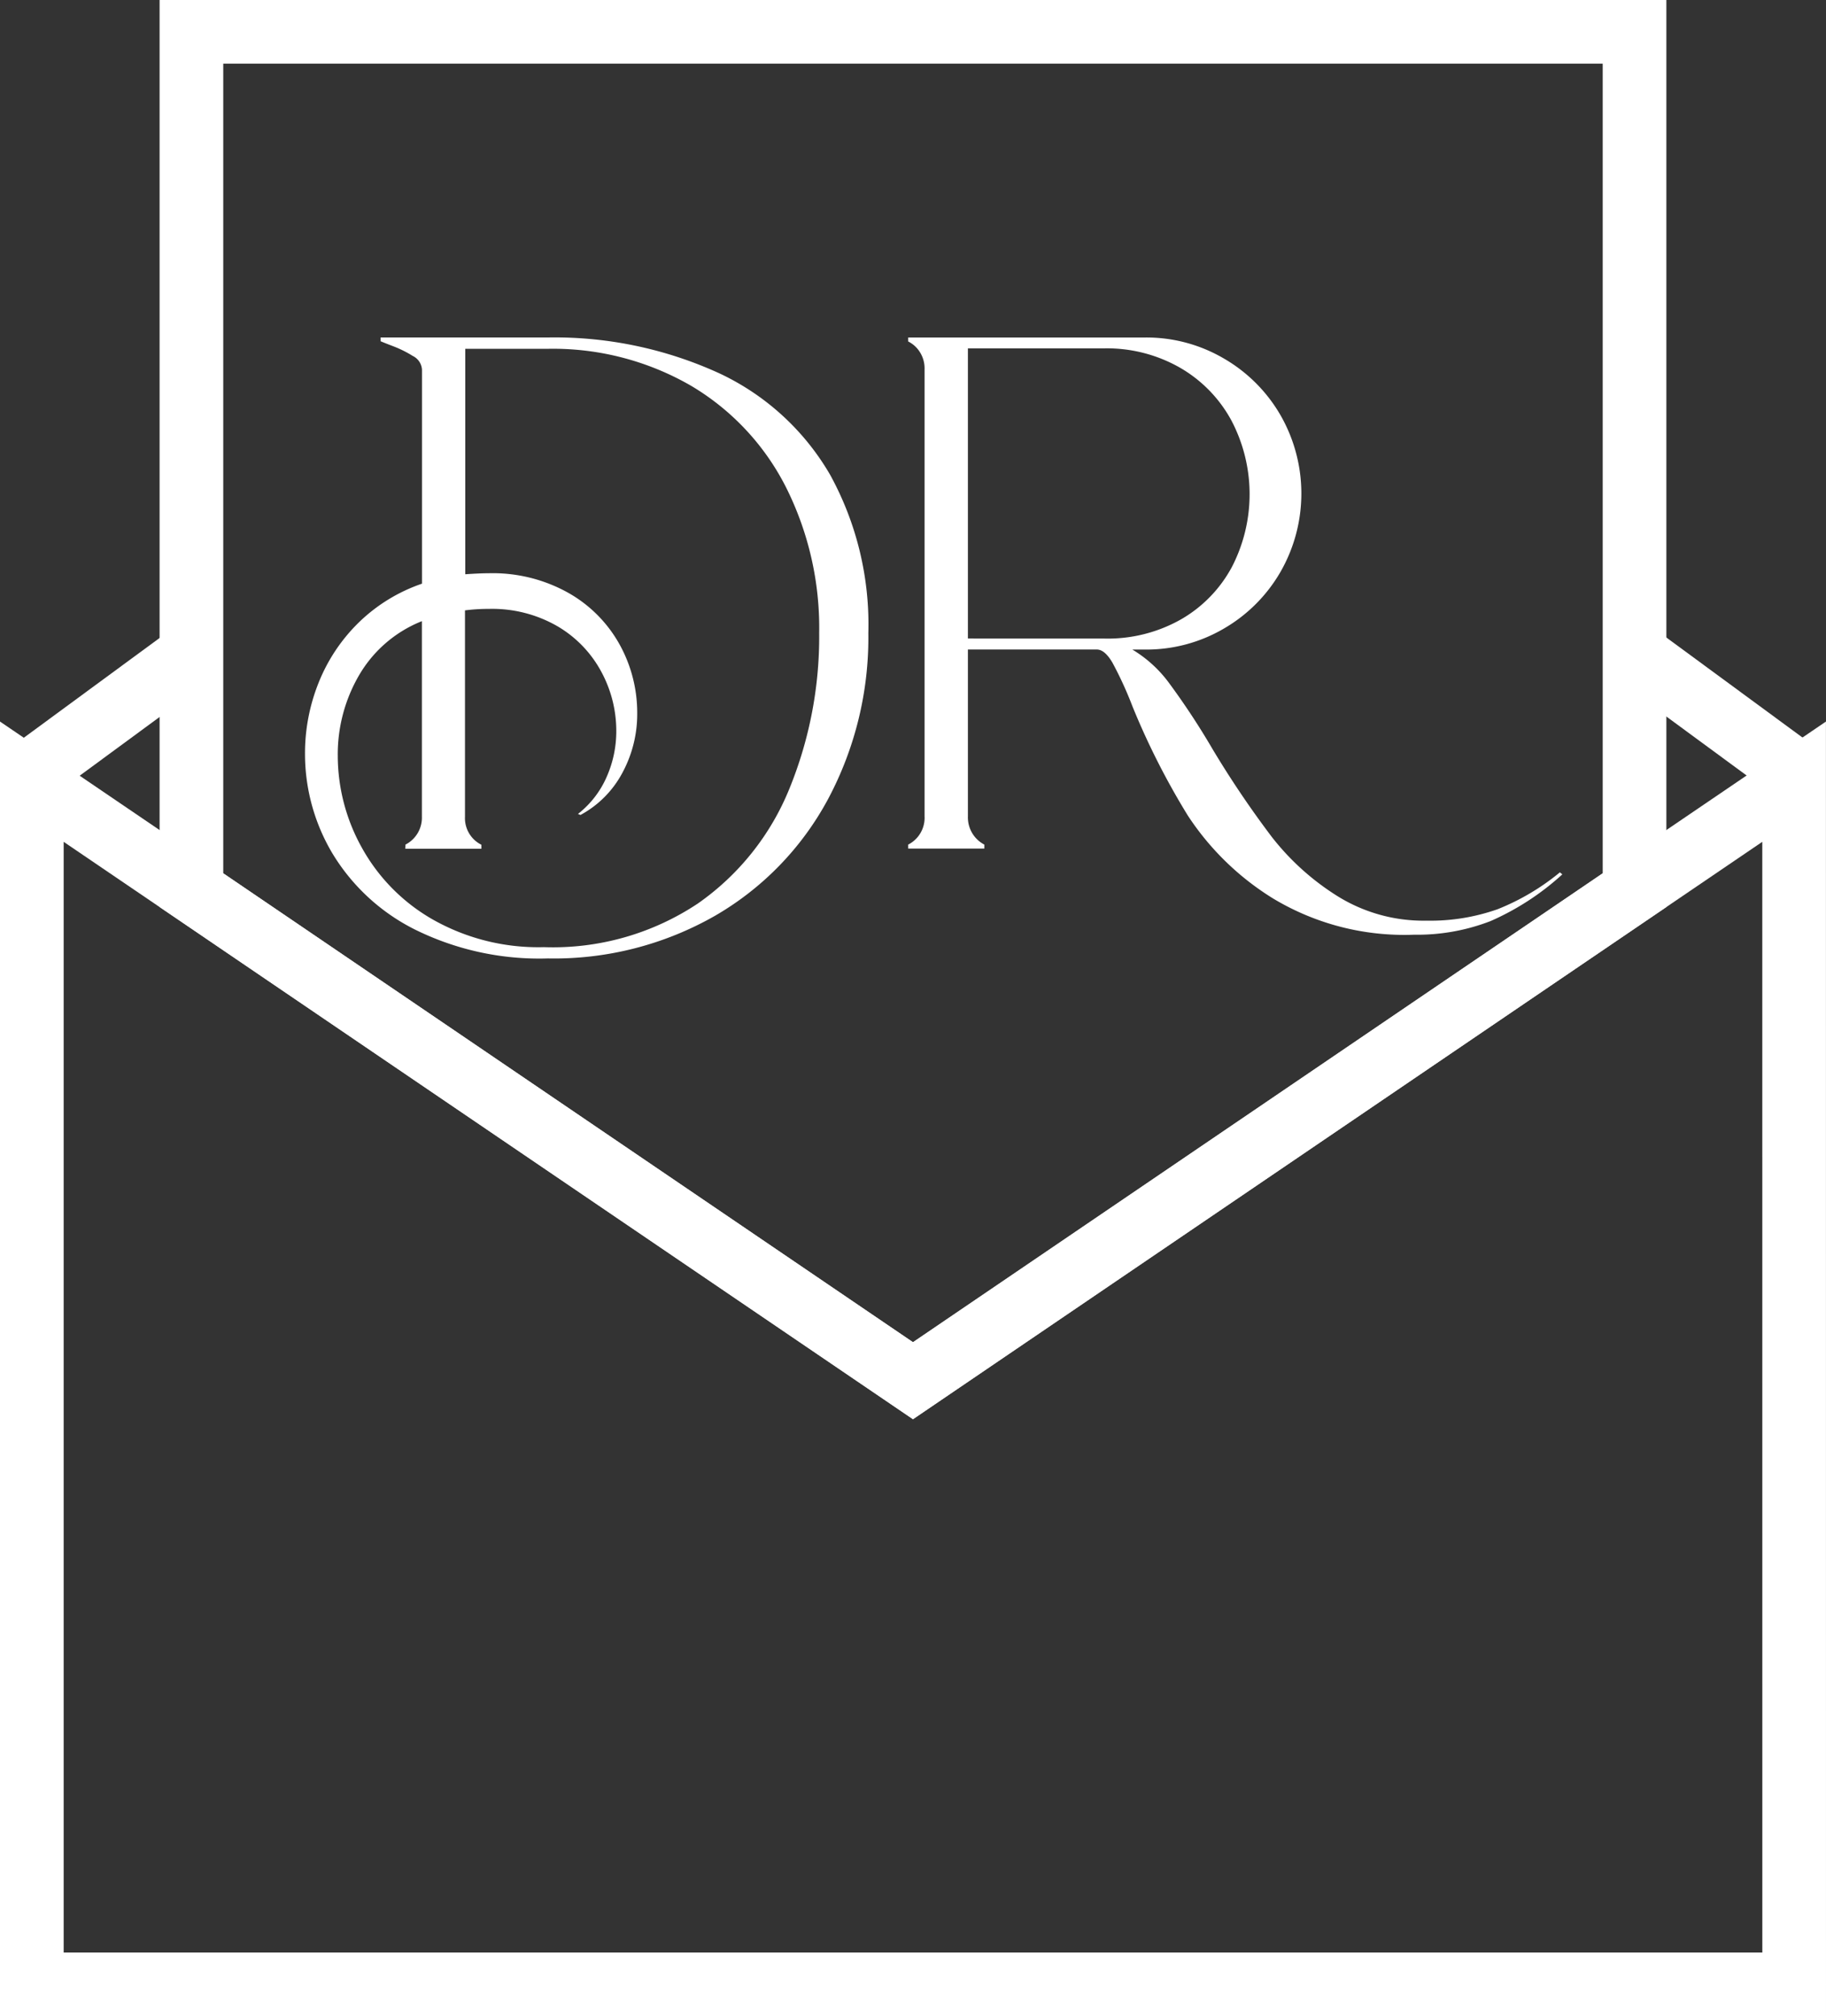
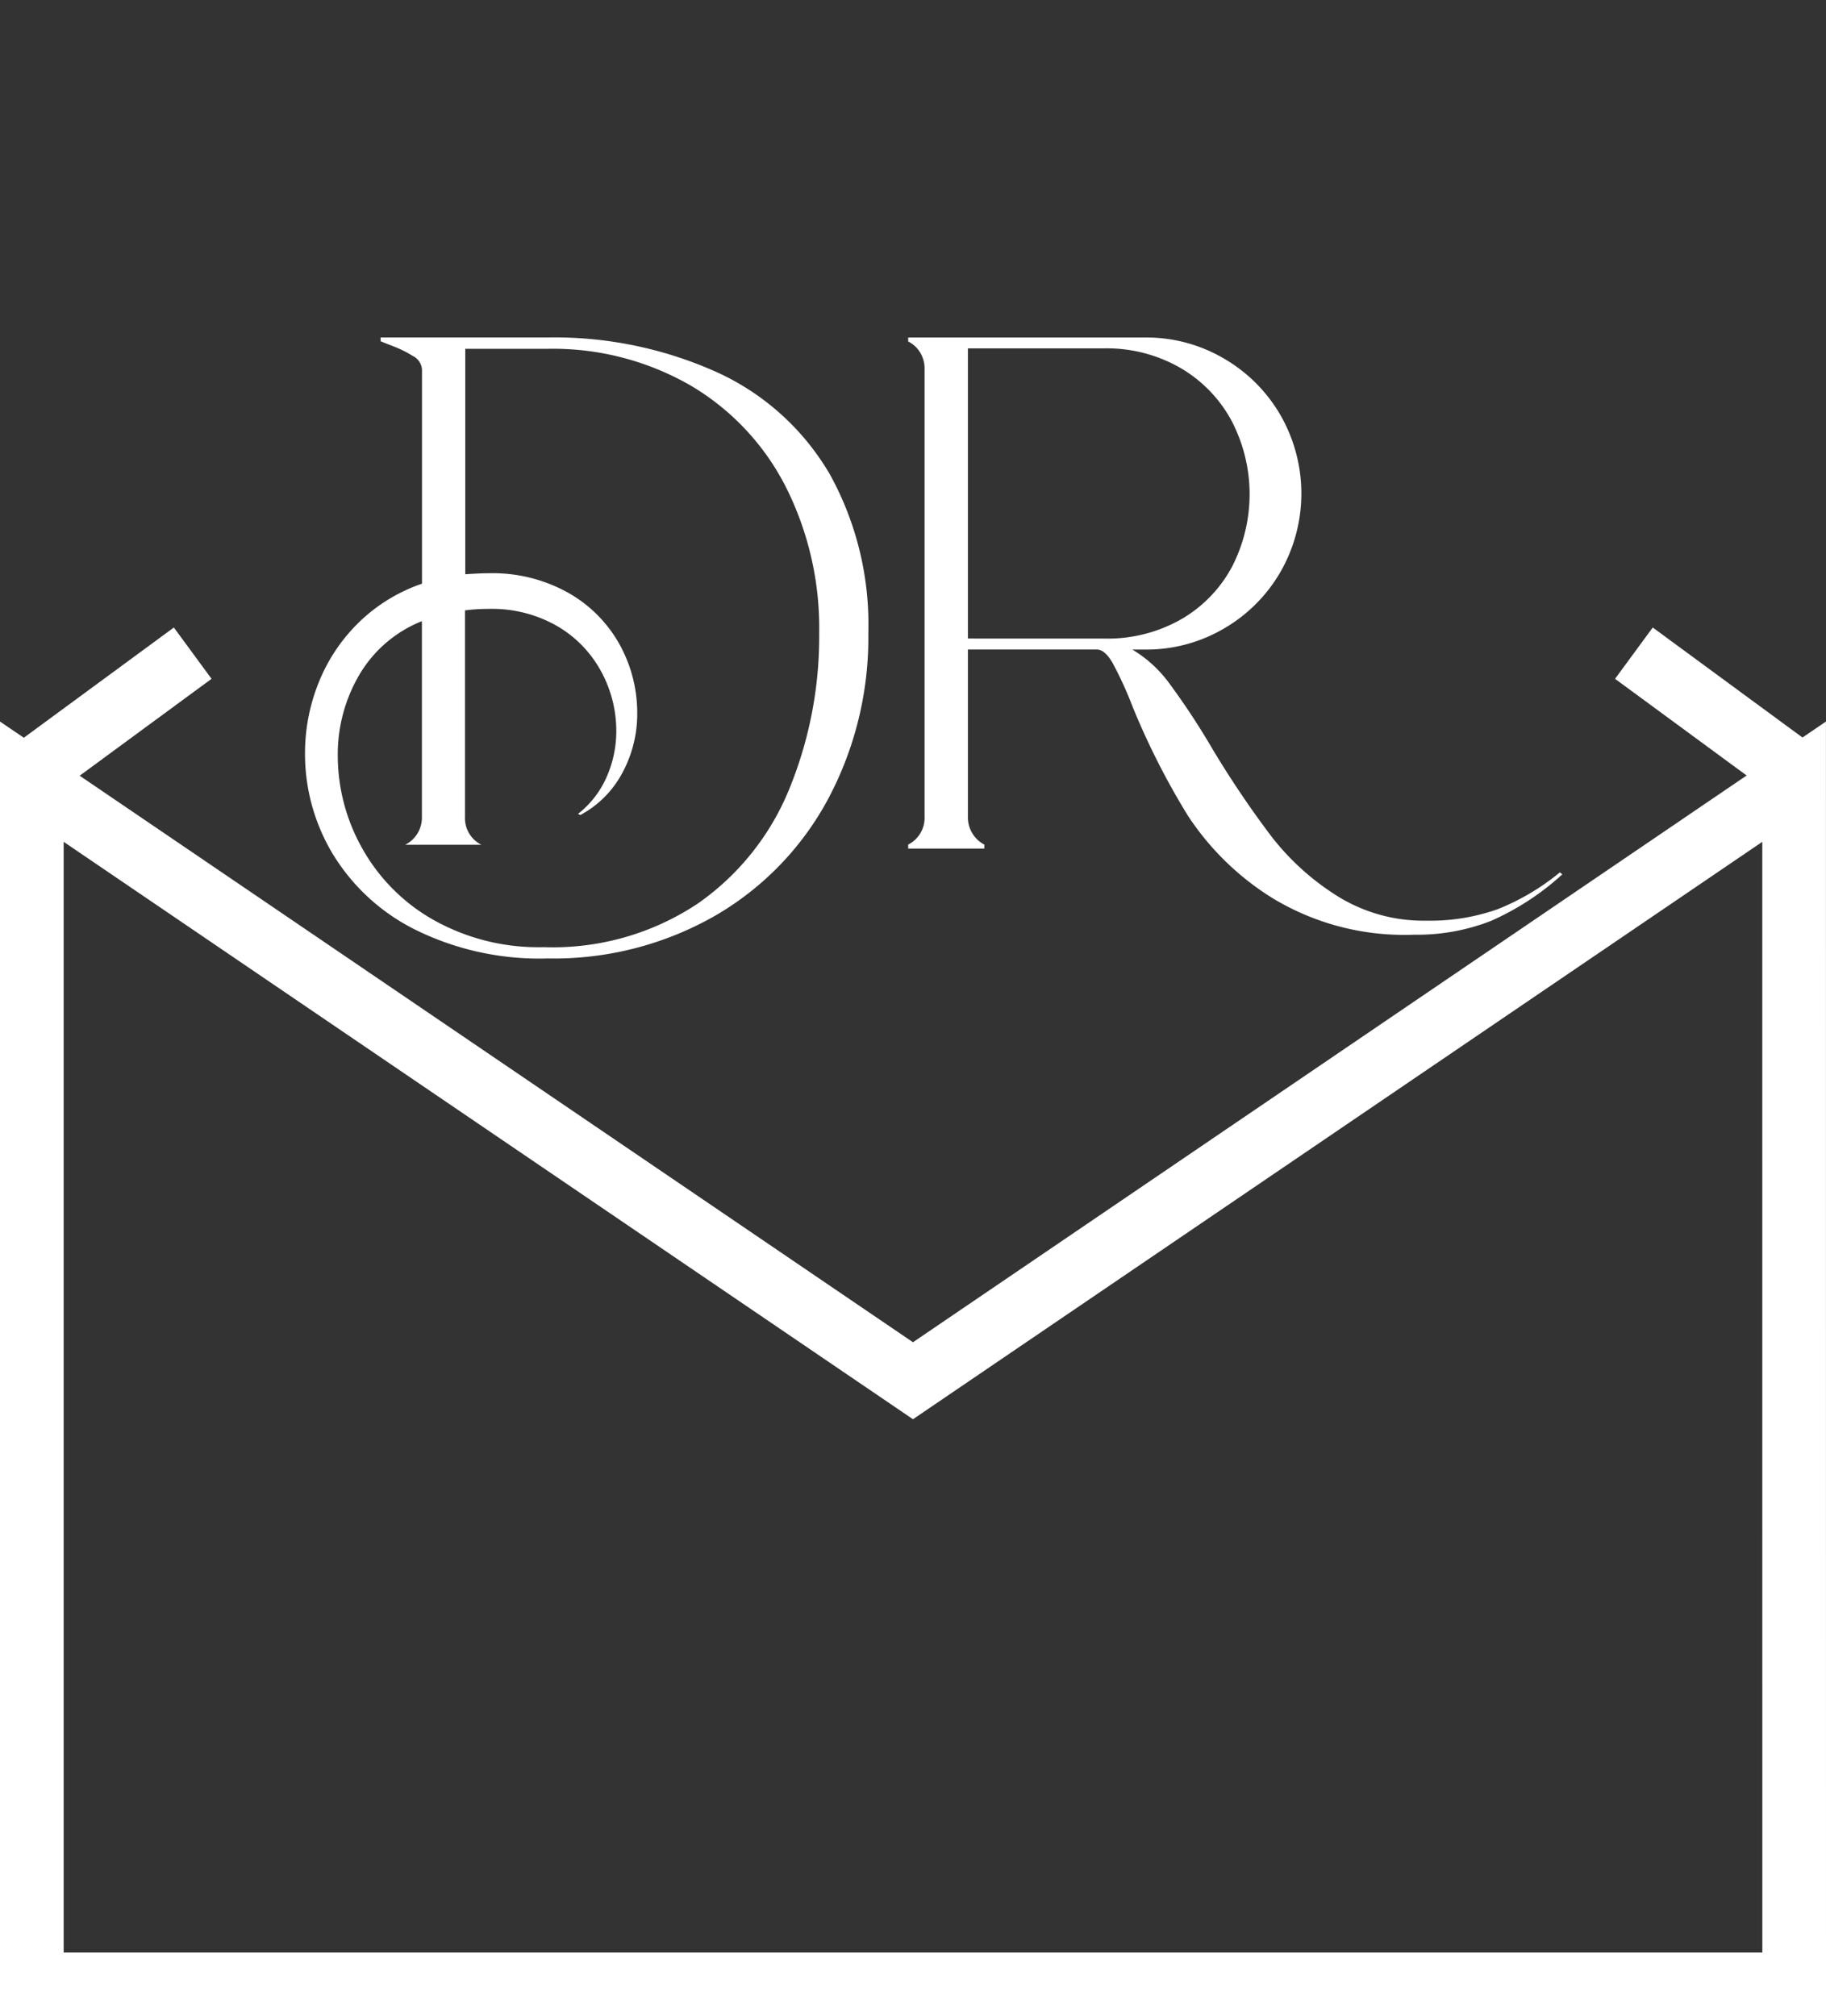
<svg xmlns="http://www.w3.org/2000/svg" width="43.021" height="47.5" viewBox="0 0 43.021 47.5">
  <rect x="0" y="0" width="43.021" height="47.5" fill="#333333" stroke="none" />
  <g id="Group_105" data-name="Group 105" transform="translate(-618.99 -769.24)">
    <path id="Path_53" data-name="Path 53" d="M661.368,846.354H619.847V818.02l20.76,14.113,20.76-14.113Z" transform="translate(-0.107 -30.364)" fill="none" stroke="#fff" stroke-miterlimit="10" stroke-width="1.5" />
    <g id="Group_45" data-name="Group 45" transform="translate(626.175 777.19)">
-       <path id="Path_54" data-name="Path 54" d="M639.124,789.565h3.963a9.316,9.316,0,0,1,4.028.85,5.92,5.92,0,0,1,2.6,2.386,7.32,7.32,0,0,1,.9,3.729,8.083,8.083,0,0,1-.943,3.9,7,7,0,0,1-2.662,2.756,7.645,7.645,0,0,1-3.945,1.009,6.6,6.6,0,0,1-3.154-.692,4.756,4.756,0,0,1-1.929-1.794,4.585,4.585,0,0,1-.639-2.334,4.467,4.467,0,0,1,.323-1.682,4.109,4.109,0,0,1,.944-1.413,3.985,3.985,0,0,1,1.489-.914v-5.042a.384.384,0,0,0-.217-.323,2.652,2.652,0,0,0-.446-.223c-.152-.058-.256-.1-.311-.123Zm.586,11.948a.713.713,0,0,0,.387-.656v-4.608a2.99,2.99,0,0,0-1.472,1.26,3.7,3.7,0,0,0-.51,1.917,4.454,4.454,0,0,0,.563,2.152,4.4,4.4,0,0,0,1.665,1.694,5.041,5.041,0,0,0,2.627.657A6.157,6.157,0,0,0,646.6,802.9a6.088,6.088,0,0,0,2.157-2.708,9.469,9.469,0,0,0,.7-3.664,7.384,7.384,0,0,0-.786-3.442,5.846,5.846,0,0,0-2.228-2.38,6.5,6.5,0,0,0-3.354-.874h-1.97v5.312c.235-.016.418-.024.551-.024a3.645,3.645,0,0,1,1.9.475,3.154,3.154,0,0,1,1.2,1.231,3.323,3.323,0,0,1,.4,1.589,2.911,2.911,0,0,1-.346,1.4,2.414,2.414,0,0,1-.991,1l-.059-.024a2.248,2.248,0,0,0,.674-.868,2.658,2.658,0,0,0,.229-1.09,2.925,2.925,0,0,0-.352-1.39,2.744,2.744,0,0,0-1.032-1.073,3.076,3.076,0,0,0-1.618-.41,4.336,4.336,0,0,0-.563.035v4.866a.7.7,0,0,0,.387.656v.094h-1.794Z" transform="translate(-637.342 -789.565)" fill="#fff" />
+       <path id="Path_54" data-name="Path 54" d="M639.124,789.565h3.963a9.316,9.316,0,0,1,4.028.85,5.92,5.92,0,0,1,2.6,2.386,7.32,7.32,0,0,1,.9,3.729,8.083,8.083,0,0,1-.943,3.9,7,7,0,0,1-2.662,2.756,7.645,7.645,0,0,1-3.945,1.009,6.6,6.6,0,0,1-3.154-.692,4.756,4.756,0,0,1-1.929-1.794,4.585,4.585,0,0,1-.639-2.334,4.467,4.467,0,0,1,.323-1.682,4.109,4.109,0,0,1,.944-1.413,3.985,3.985,0,0,1,1.489-.914v-5.042a.384.384,0,0,0-.217-.323,2.652,2.652,0,0,0-.446-.223c-.152-.058-.256-.1-.311-.123Zm.586,11.948a.713.713,0,0,0,.387-.656v-4.608a2.99,2.99,0,0,0-1.472,1.26,3.7,3.7,0,0,0-.51,1.917,4.454,4.454,0,0,0,.563,2.152,4.4,4.4,0,0,0,1.665,1.694,5.041,5.041,0,0,0,2.627.657A6.157,6.157,0,0,0,646.6,802.9a6.088,6.088,0,0,0,2.157-2.708,9.469,9.469,0,0,0,.7-3.664,7.384,7.384,0,0,0-.786-3.442,5.846,5.846,0,0,0-2.228-2.38,6.5,6.5,0,0,0-3.354-.874h-1.97v5.312c.235-.016.418-.024.551-.024a3.645,3.645,0,0,1,1.9.475,3.154,3.154,0,0,1,1.2,1.231,3.323,3.323,0,0,1,.4,1.589,2.911,2.911,0,0,1-.346,1.4,2.414,2.414,0,0,1-.991,1l-.059-.024a2.248,2.248,0,0,0,.674-.868,2.658,2.658,0,0,0,.229-1.09,2.925,2.925,0,0,0-.352-1.39,2.744,2.744,0,0,0-1.032-1.073,3.076,3.076,0,0,0-1.618-.41,4.336,4.336,0,0,0-.563.035v4.866a.7.7,0,0,0,.387.656h-1.794Z" transform="translate(-637.342 -789.565)" fill="#fff" />
      <path id="Path_55" data-name="Path 55" d="M675.982,801.513a.708.708,0,0,0,.386-.668V790.316a.715.715,0,0,0-.117-.416.682.682,0,0,0-.269-.24v-.094h5.581a3.606,3.606,0,0,1,1.853.493,3.656,3.656,0,0,1,1.337,1.336,3.711,3.711,0,0,1,0,3.694,3.654,3.654,0,0,1-1.337,1.337,3.609,3.609,0,0,1-1.853.492h-.3a2.965,2.965,0,0,1,.874.8,17.433,17.433,0,0,1,1.014,1.542,23.073,23.073,0,0,0,1.4,2.075,5.983,5.983,0,0,0,1.542,1.39,3.833,3.833,0,0,0,2.1.58,4.755,4.755,0,0,0,1.677-.27,5.5,5.5,0,0,0,1.466-.868l.058.047a6.192,6.192,0,0,1-1.689,1.1,4.782,4.782,0,0,1-1.806.322,5.991,5.991,0,0,1-3.324-.856,6.442,6.442,0,0,1-2.005-1.952,17.492,17.492,0,0,1-1.3-2.562,8.806,8.806,0,0,0-.475-1.038q-.182-.311-.369-.311h-3.037v3.928a.724.724,0,0,0,.387.668v.094h-1.794Zm4.62-4.854a3.5,3.5,0,0,0,1.818-.458,3.13,3.13,0,0,0,1.19-1.231,3.732,3.732,0,0,0-.012-3.447,3.185,3.185,0,0,0-1.208-1.243,3.471,3.471,0,0,0-1.788-.458h-3.213v6.836Z" transform="translate(-661.77 -789.565)" fill="#fff" />
    </g>
-     <path id="Path_56" data-name="Path 56" d="M647.07,801.768l17-11.557V769.99h-34v20.221Z" transform="translate(-6.57)" fill="none" stroke="#fff" stroke-miterlimit="10" stroke-width="1.5" />
    <line id="Line_48" data-name="Line 48" y1="2.83" x2="3.852" transform="translate(619.678 784.628)" fill="none" stroke="#fff" stroke-miterlimit="10" stroke-width="1.5" />
    <line id="Line_49" data-name="Line 49" x1="3.852" y1="2.83" transform="translate(657.485 784.628)" fill="none" stroke="#fff" stroke-miterlimit="10" stroke-width="1.5" />
  </g>
</svg>